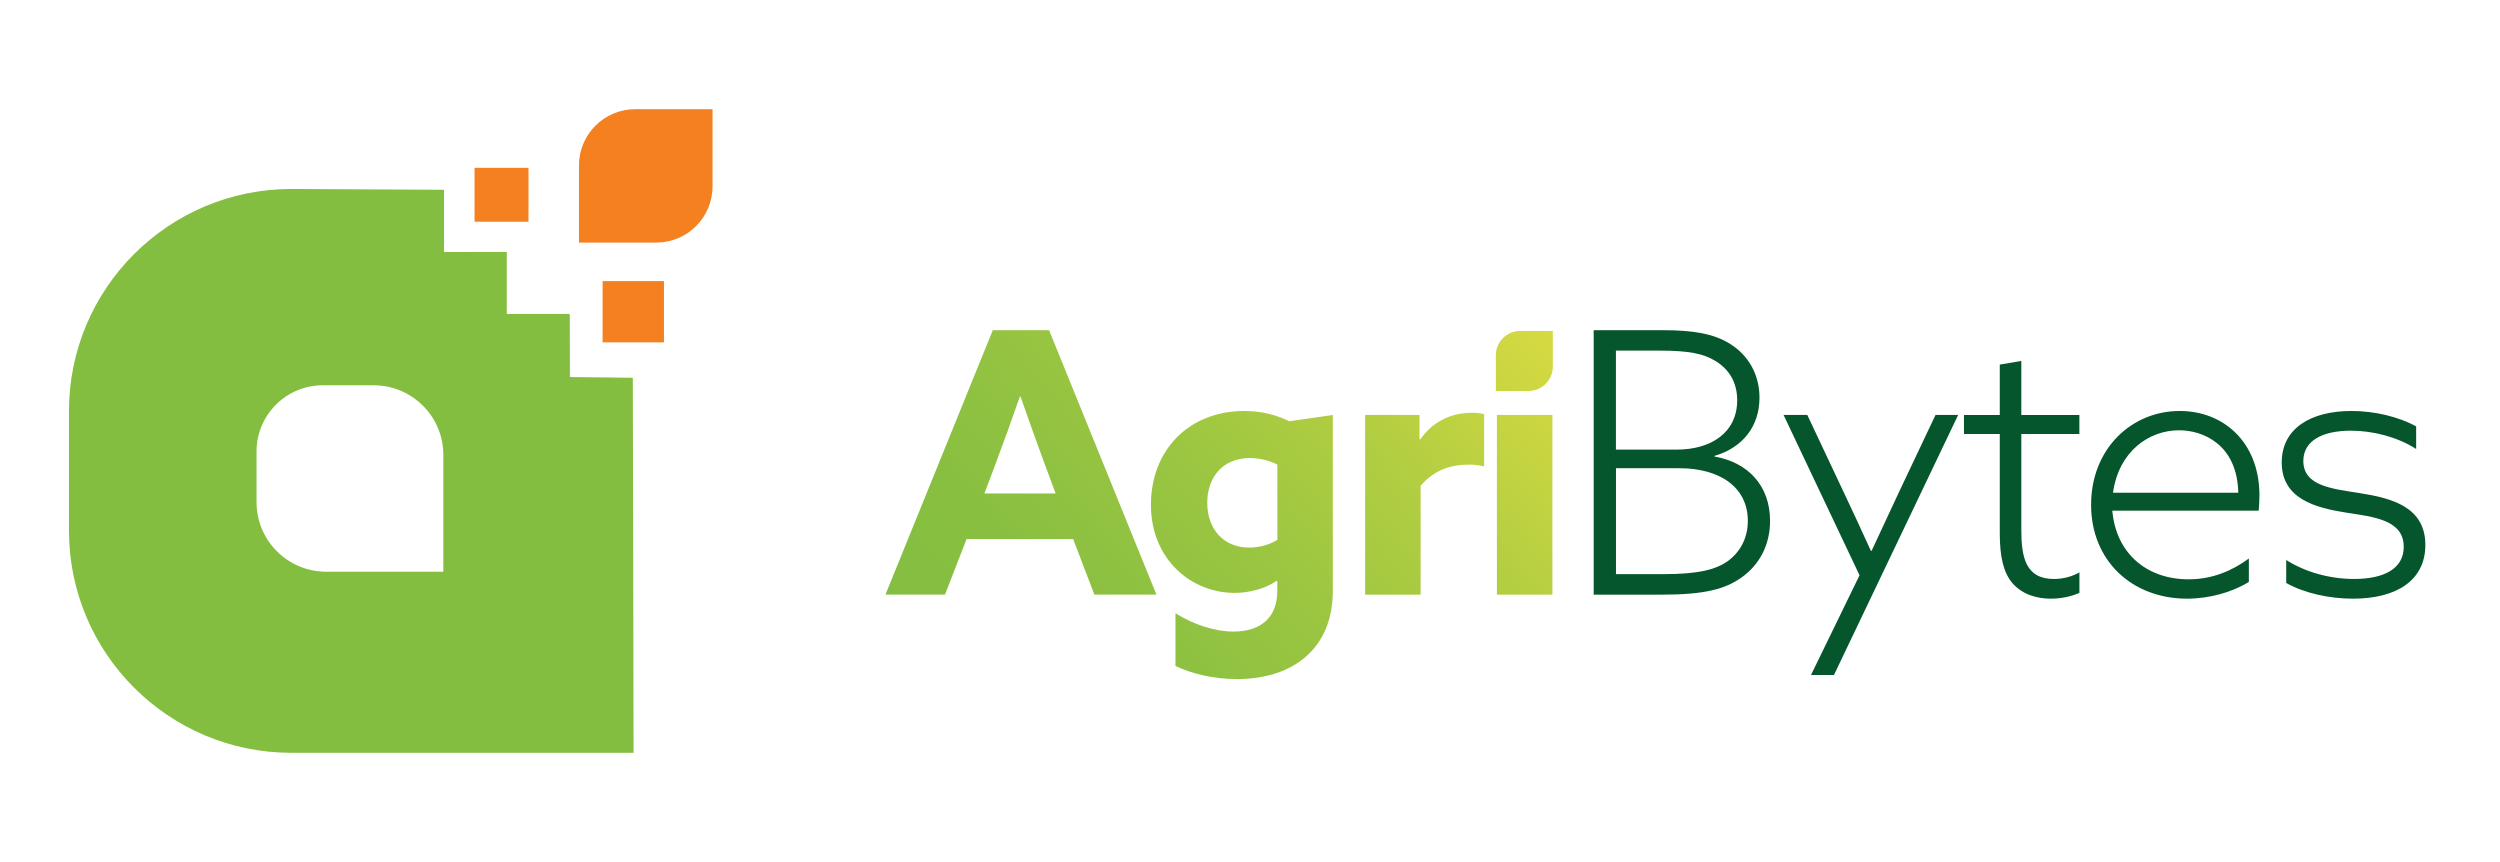
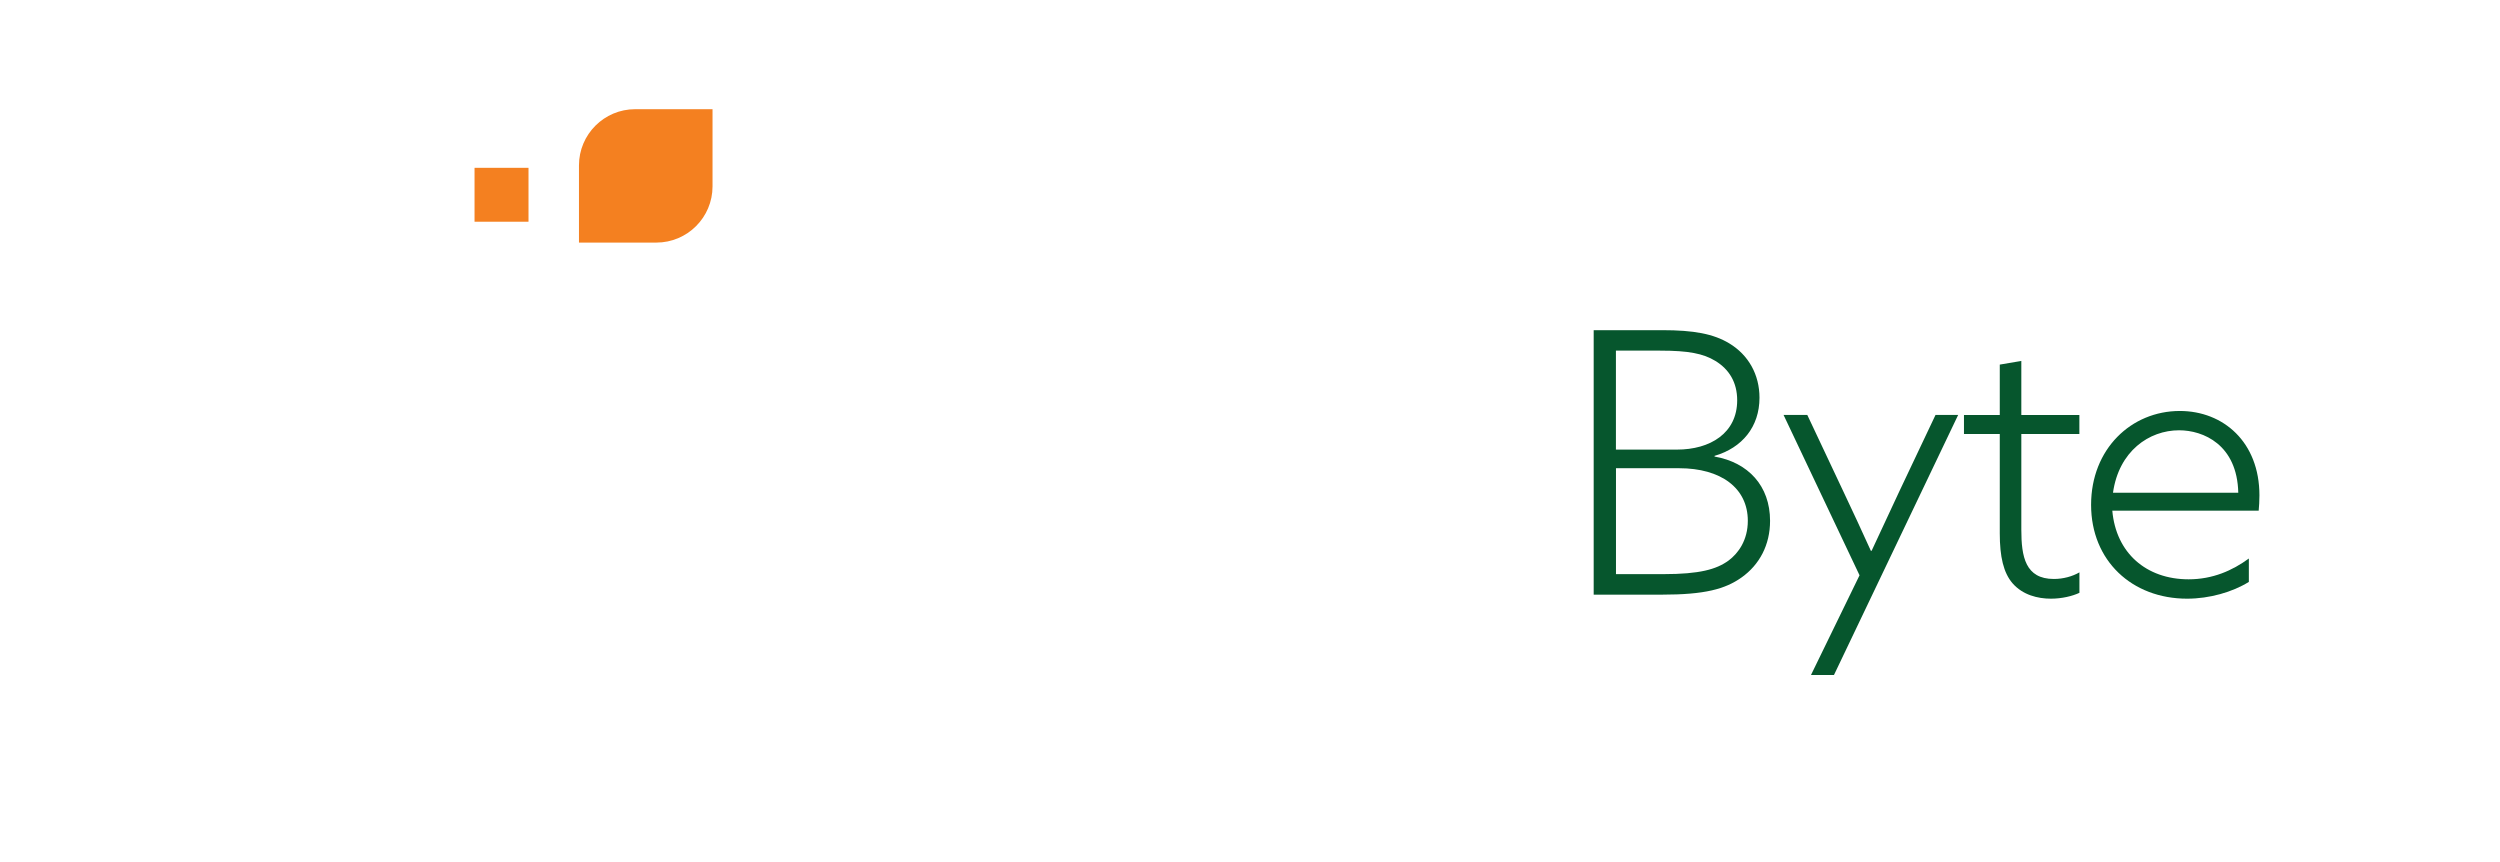
<svg xmlns="http://www.w3.org/2000/svg" id="Layer_1" viewBox="0 0 435 150">
  <defs>
    <style>.cls-1{fill:url(#linear-gradient);}.cls-2{fill:#f48020;}.cls-3{fill:#84be41;}.cls-4{fill:#06562d;}</style>
    <linearGradient id="linear-gradient" x1="170.57" y1="123.13" x2="261.31" y2="47" gradientUnits="userSpaceOnUse">
      <stop offset="0" stop-color="#84be41" />
      <stop offset=".19" stop-color="#89bf41" />
      <stop offset=".44" stop-color="#99c541" />
      <stop offset=".71" stop-color="#b3ce41" />
      <stop offset="1" stop-color="#d7da41" />
    </linearGradient>
  </defs>
  <g>
    <g>
      <path class="cls-4" d="m277.3,57.45h11.95c5.47,0,8.9.64,11.63,2.29,3.37,2.03,5.27,5.46,5.27,9.47,0,5.02-2.99,8.71-7.82,10.11v.12c5.85,1.02,9.66,5.09,9.66,11.19,0,4.2-1.84,7.63-4.96,9.85-2.86,2.03-6.42,2.99-13.85,2.99h-11.88v-46.01Zm14.49,20.78c5.78,0,10.48-2.86,10.48-8.58,0-3.11-1.4-5.4-3.81-6.86-2.1-1.27-4.64-1.78-9.6-1.78h-7.69v17.22h10.61Zm-2.35,21.67c6.29,0,9.21-.83,11.31-2.35,1.72-1.27,3.37-3.56,3.37-6.93,0-5.72-4.7-9.15-11.95-9.15h-10.99v18.43h8.26Z" />
      <path class="cls-4" d="m336.78,72.2h3.94l-21.61,45.25h-4l8.45-17.35-13.22-27.9h4.13l6.23,13.22c1.72,3.62,3.3,7.05,4.83,10.42h.13c1.53-3.3,3.18-6.86,4.83-10.36l6.29-13.28Z" />
      <path class="cls-4" d="m361.82,103.15c-1.21.57-3.05,1.02-4.96,1.02-2.29,0-4.89-.64-6.67-2.67-1.59-1.84-2.23-4.64-2.23-8.7v-17.29h-6.23v-3.3h6.23v-8.77l3.75-.64v9.41h10.1v3.3h-10.1v16.65c0,4.7.7,8.58,5.66,8.58,1.65,0,3.24-.45,4.45-1.15v3.56Z" />
      <path class="cls-4" d="m367.54,88.85c.64,7.37,5.91,11.95,13.28,11.95,4.19,0,7.63-1.53,10.48-3.62v4.07c-2.86,1.78-6.86,2.92-10.74,2.92-9.6,0-16.71-6.61-16.71-16.33s6.99-16.33,15.44-16.33c7.56,0,13.85,5.4,13.85,14.68,0,.96-.06,1.91-.13,2.67h-25.48Zm21.92-3.11c-.19-8.39-6.1-10.87-10.3-10.87-5.21,0-10.48,3.62-11.5,10.87h21.8Z" />
-       <path class="cls-4" d="m397.79,97.43c3.37,2.16,7.69,3.31,11.82,3.31,5.28,0,8.64-1.84,8.64-5.59,0-4.7-5.21-5.21-10.11-5.97-5.21-.83-11.12-2.35-11.12-8.71,0-5.91,5.02-8.96,12.14-8.96,4.07,0,8.2,1.02,11.25,2.67v3.94c-3.3-2.1-7.5-3.18-11.37-3.18-4.89,0-8.26,1.72-8.26,5.27,0,4.39,5.08,4.83,9.79,5.59,5.66.89,11.44,2.42,11.44,9.03,0,6.16-5.02,9.34-12.58,9.34-4.13,0-8.45-.95-11.63-2.73v-4.01Z" />
    </g>
-     <path class="cls-1" d="m172.75,57.45h9.79l18.68,46.01h-10.8l-3.69-9.66h-18.55l-3.75,9.66h-10.36l18.68-46.01Zm-1.46,28.41h12.39l-1.91-5.14c-1.33-3.63-2.99-8.2-4.19-11.7h-.13c-1.21,3.49-2.86,8.07-4.32,11.95l-1.84,4.89Zm33.24,20.85c3.18,1.97,6.8,3.18,10.1,3.18,4.7,0,7.62-2.41,7.62-7.05v-1.72l-.13-.06c-1.84,1.33-4.7,2.1-7.31,2.1-7.56,0-14.55-5.85-14.55-15.32s6.55-16.33,16.27-16.33c2.99,0,5.59.7,7.82,1.78l7.56-1.08v30.63c0,9.85-6.74,15.32-16.71,15.32-4,0-7.94-.95-10.67-2.29v-9.15Zm17.73-25.87c-1.21-.64-3.05-1.14-4.77-1.14-5.02,0-7.43,3.69-7.43,7.76,0,4.58,2.8,7.82,7.31,7.82,1.72,0,3.56-.51,4.89-1.34v-13.09Zm15.26-8.64h9.47v4.2l.13.06c2.16-3.05,5.21-4.64,9.09-4.64.64,0,1.33.06,2.03.25v9.09c-.76-.19-1.72-.32-2.6-.32-3.37,0-6.16,1.02-8.45,3.69v18.94h-9.66v-31.27Zm22.94,0h9.66v31.27h-9.66v-31.27Zm9.73-8.4v-6.22h-5.68c-2.33,0-4.23,1.89-4.23,4.23v6.22h5.68c2.33,0,4.23-1.89,4.23-4.23Z" />
  </g>
  <g>
    <rect class="cls-2" x="82.57" y="29.2" width="9.38" height="9.39" transform="translate(121.16 -53.37) rotate(90)" />
-     <rect class="cls-2" x="104.86" y="48.9" width="10.66" height="10.68" transform="translate(164.43 -55.95) rotate(90)" />
    <path class="cls-2" d="m100.76,18.99h13.43c5.4,0,9.78,4.38,9.78,9.78v13.46h-13.43c-5.4,0-9.78-4.38-9.78-9.78v-13.46h0Z" transform="translate(142.97 -81.76) rotate(90)" />
-     <path class="cls-3" d="m110.11,65.73l-10.94-.13-.03-10.78-.04-.03v-.17h-10.92v-10.79l-10.92.02v-10.83c-.46-.02-26.55-.14-26.55-.14-21.38,0-38.71,17.31-38.71,38.66v20.79c0,21.35,17.33,38.66,38.71,38.66h59.53s-.11-64.84-.13-65.27Zm-32.97,33.75h-20.37c-6.7,0-12.13-5.42-12.13-12.11v-8.81c0-6.37,5.17-11.52,11.54-11.52h8.83c6.7,0,12.13,5.42,12.13,12.11v20.34Z" />
  </g>
</svg>